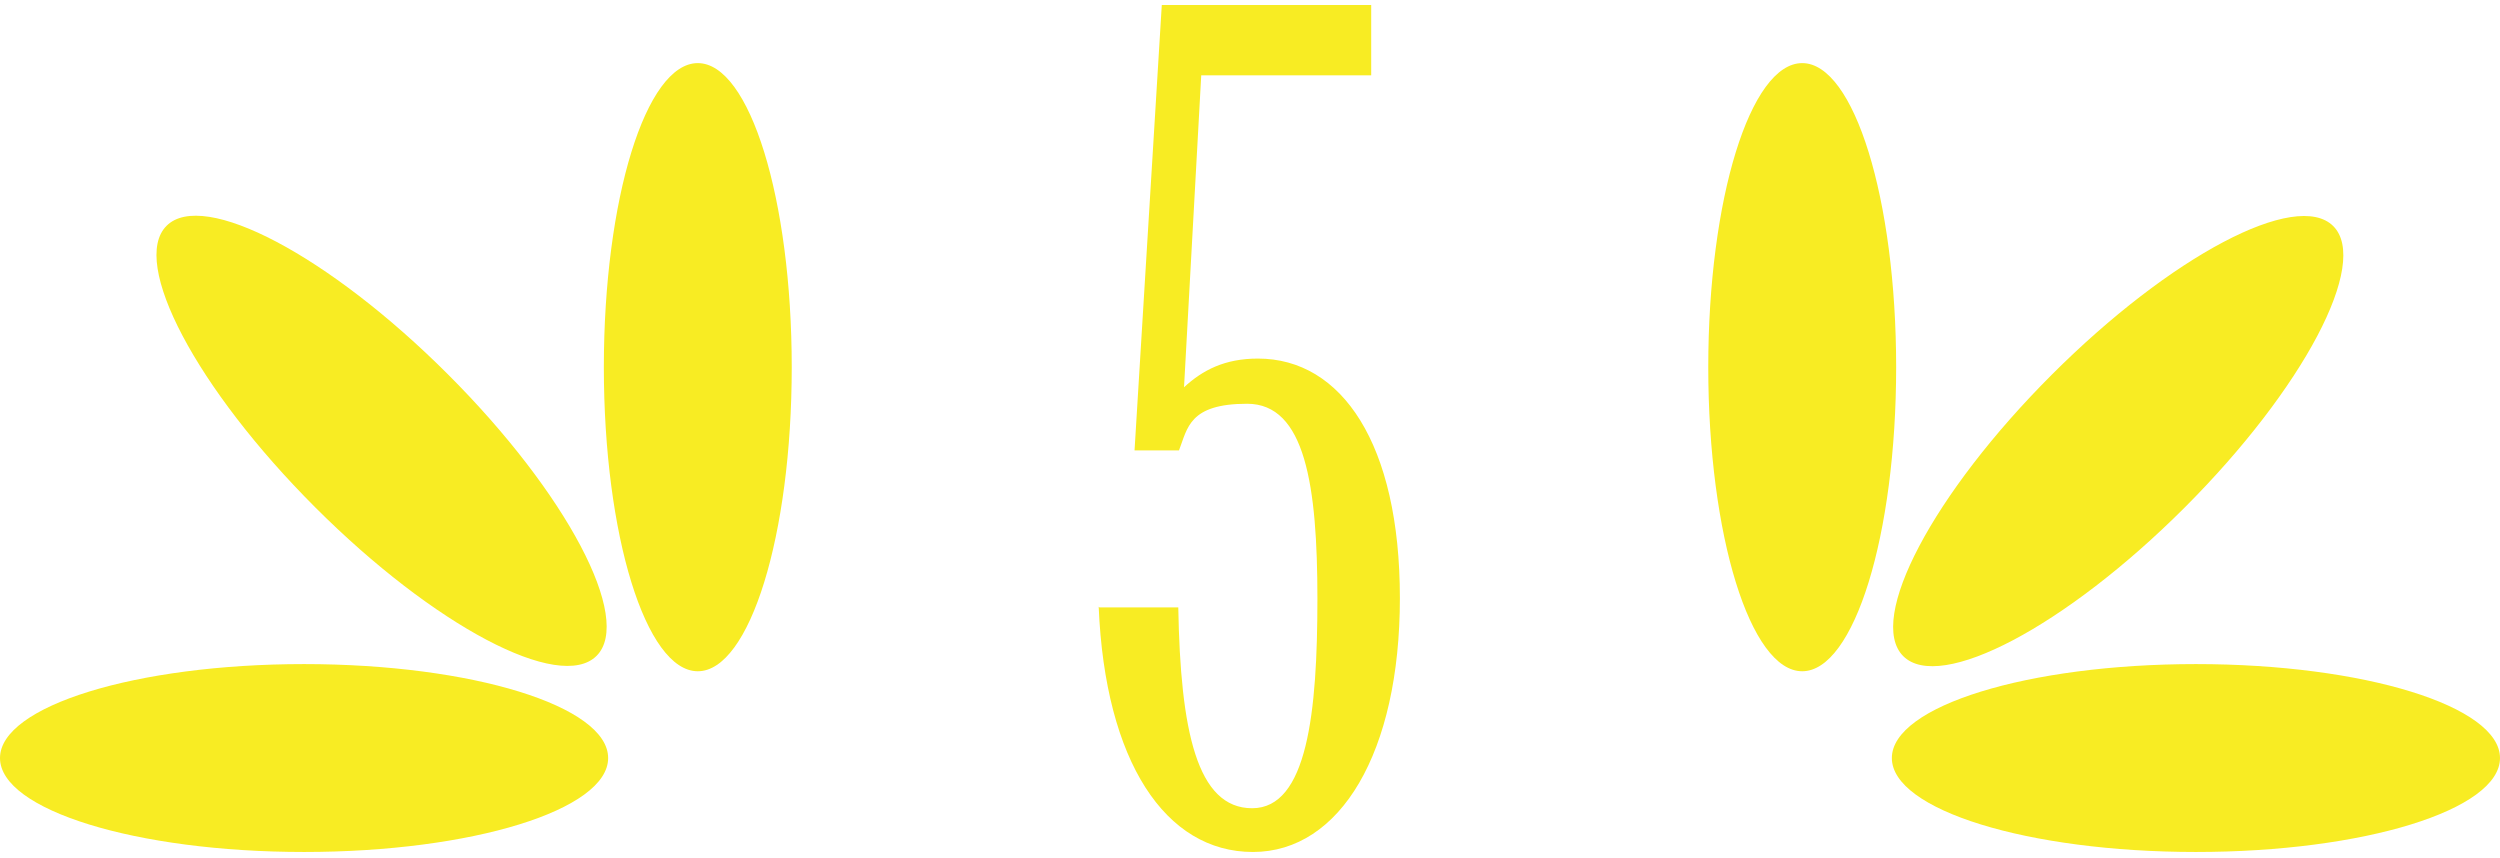
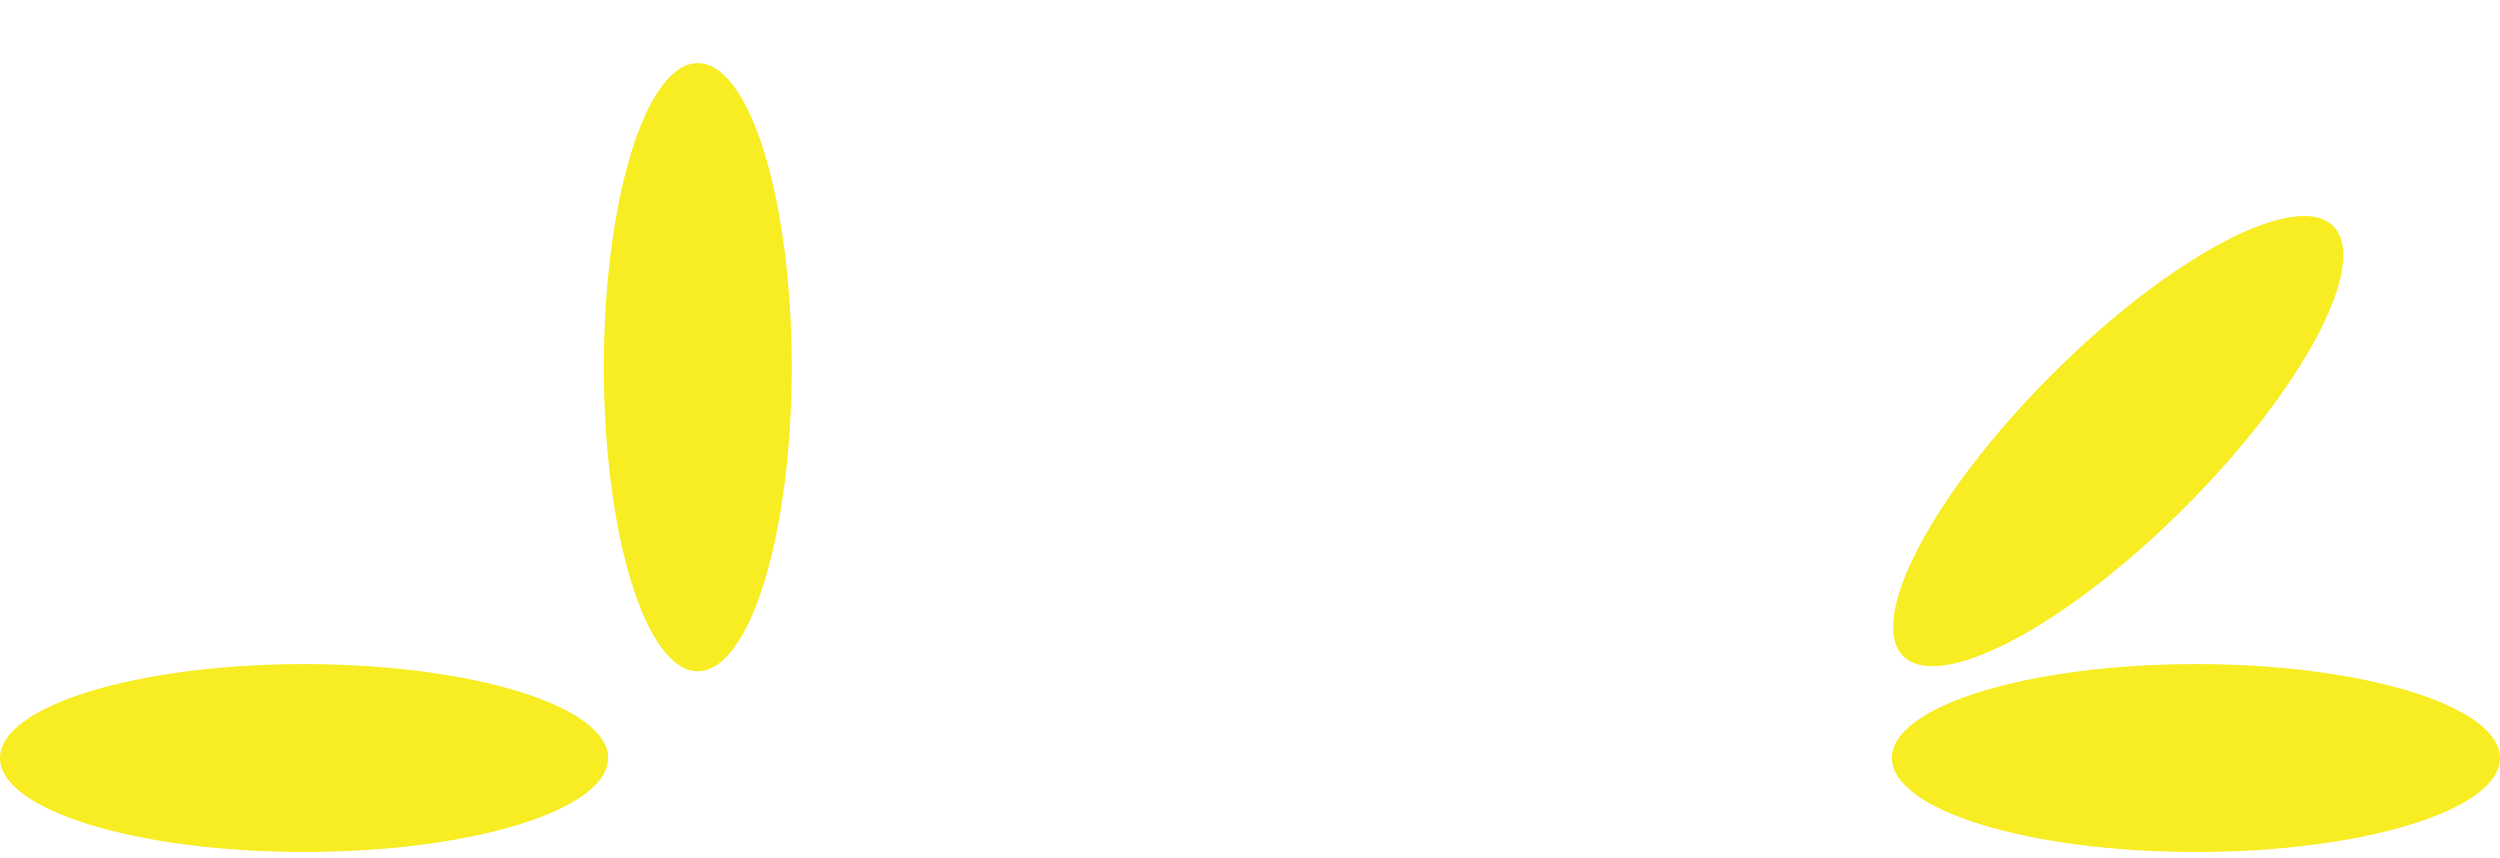
<svg xmlns="http://www.w3.org/2000/svg" id="Layer_1" version="1.1" viewBox="0 0 348.6 119.6">
  <defs>
    <style> .st0 { fill: #f8ec23; } </style>
  </defs>
  <g>
    <g>
      <ellipse class="st0" cx="306.2" cy="105.7" rx="42.4" ry="13.1" />
-       <ellipse class="st0" cx="251.3" cy="51.2" rx="13.1" ry="42.4" />
      <ellipse class="st0" cx="295.4" cy="61.5" rx="42.4" ry="13.1" transform="translate(43 226.9) rotate(-45)" />
    </g>
    <g>
      <ellipse class="st0" cx="42.4" cy="105.7" rx="42.4" ry="13.1" />
      <ellipse class="st0" cx="97.3" cy="51.2" rx="13.1" ry="42.4" />
-       <ellipse class="st0" cx="53.2" cy="61.5" rx="13.1" ry="42.4" transform="translate(-27.9 55.6) rotate(-45)" />
    </g>
  </g>
-   <path class="st0" d="M153.3,84.7h11c.3,17.2,2.6,28,10.3,28s9.1-13.4,9.1-29.2-1.7-27.2-9.8-27.2-8.3,3.4-9.5,6.5h-6.2l3.8-62.1h29.2v9.8h-23.7l-2.4,43.5c2.6-2.4,5.7-4,10.3-4,11.7,0,19.8,11.9,19.8,33.4s-8.3,35.4-20.5,35.4-20.6-12.6-21.5-34.2Z" />
</svg>